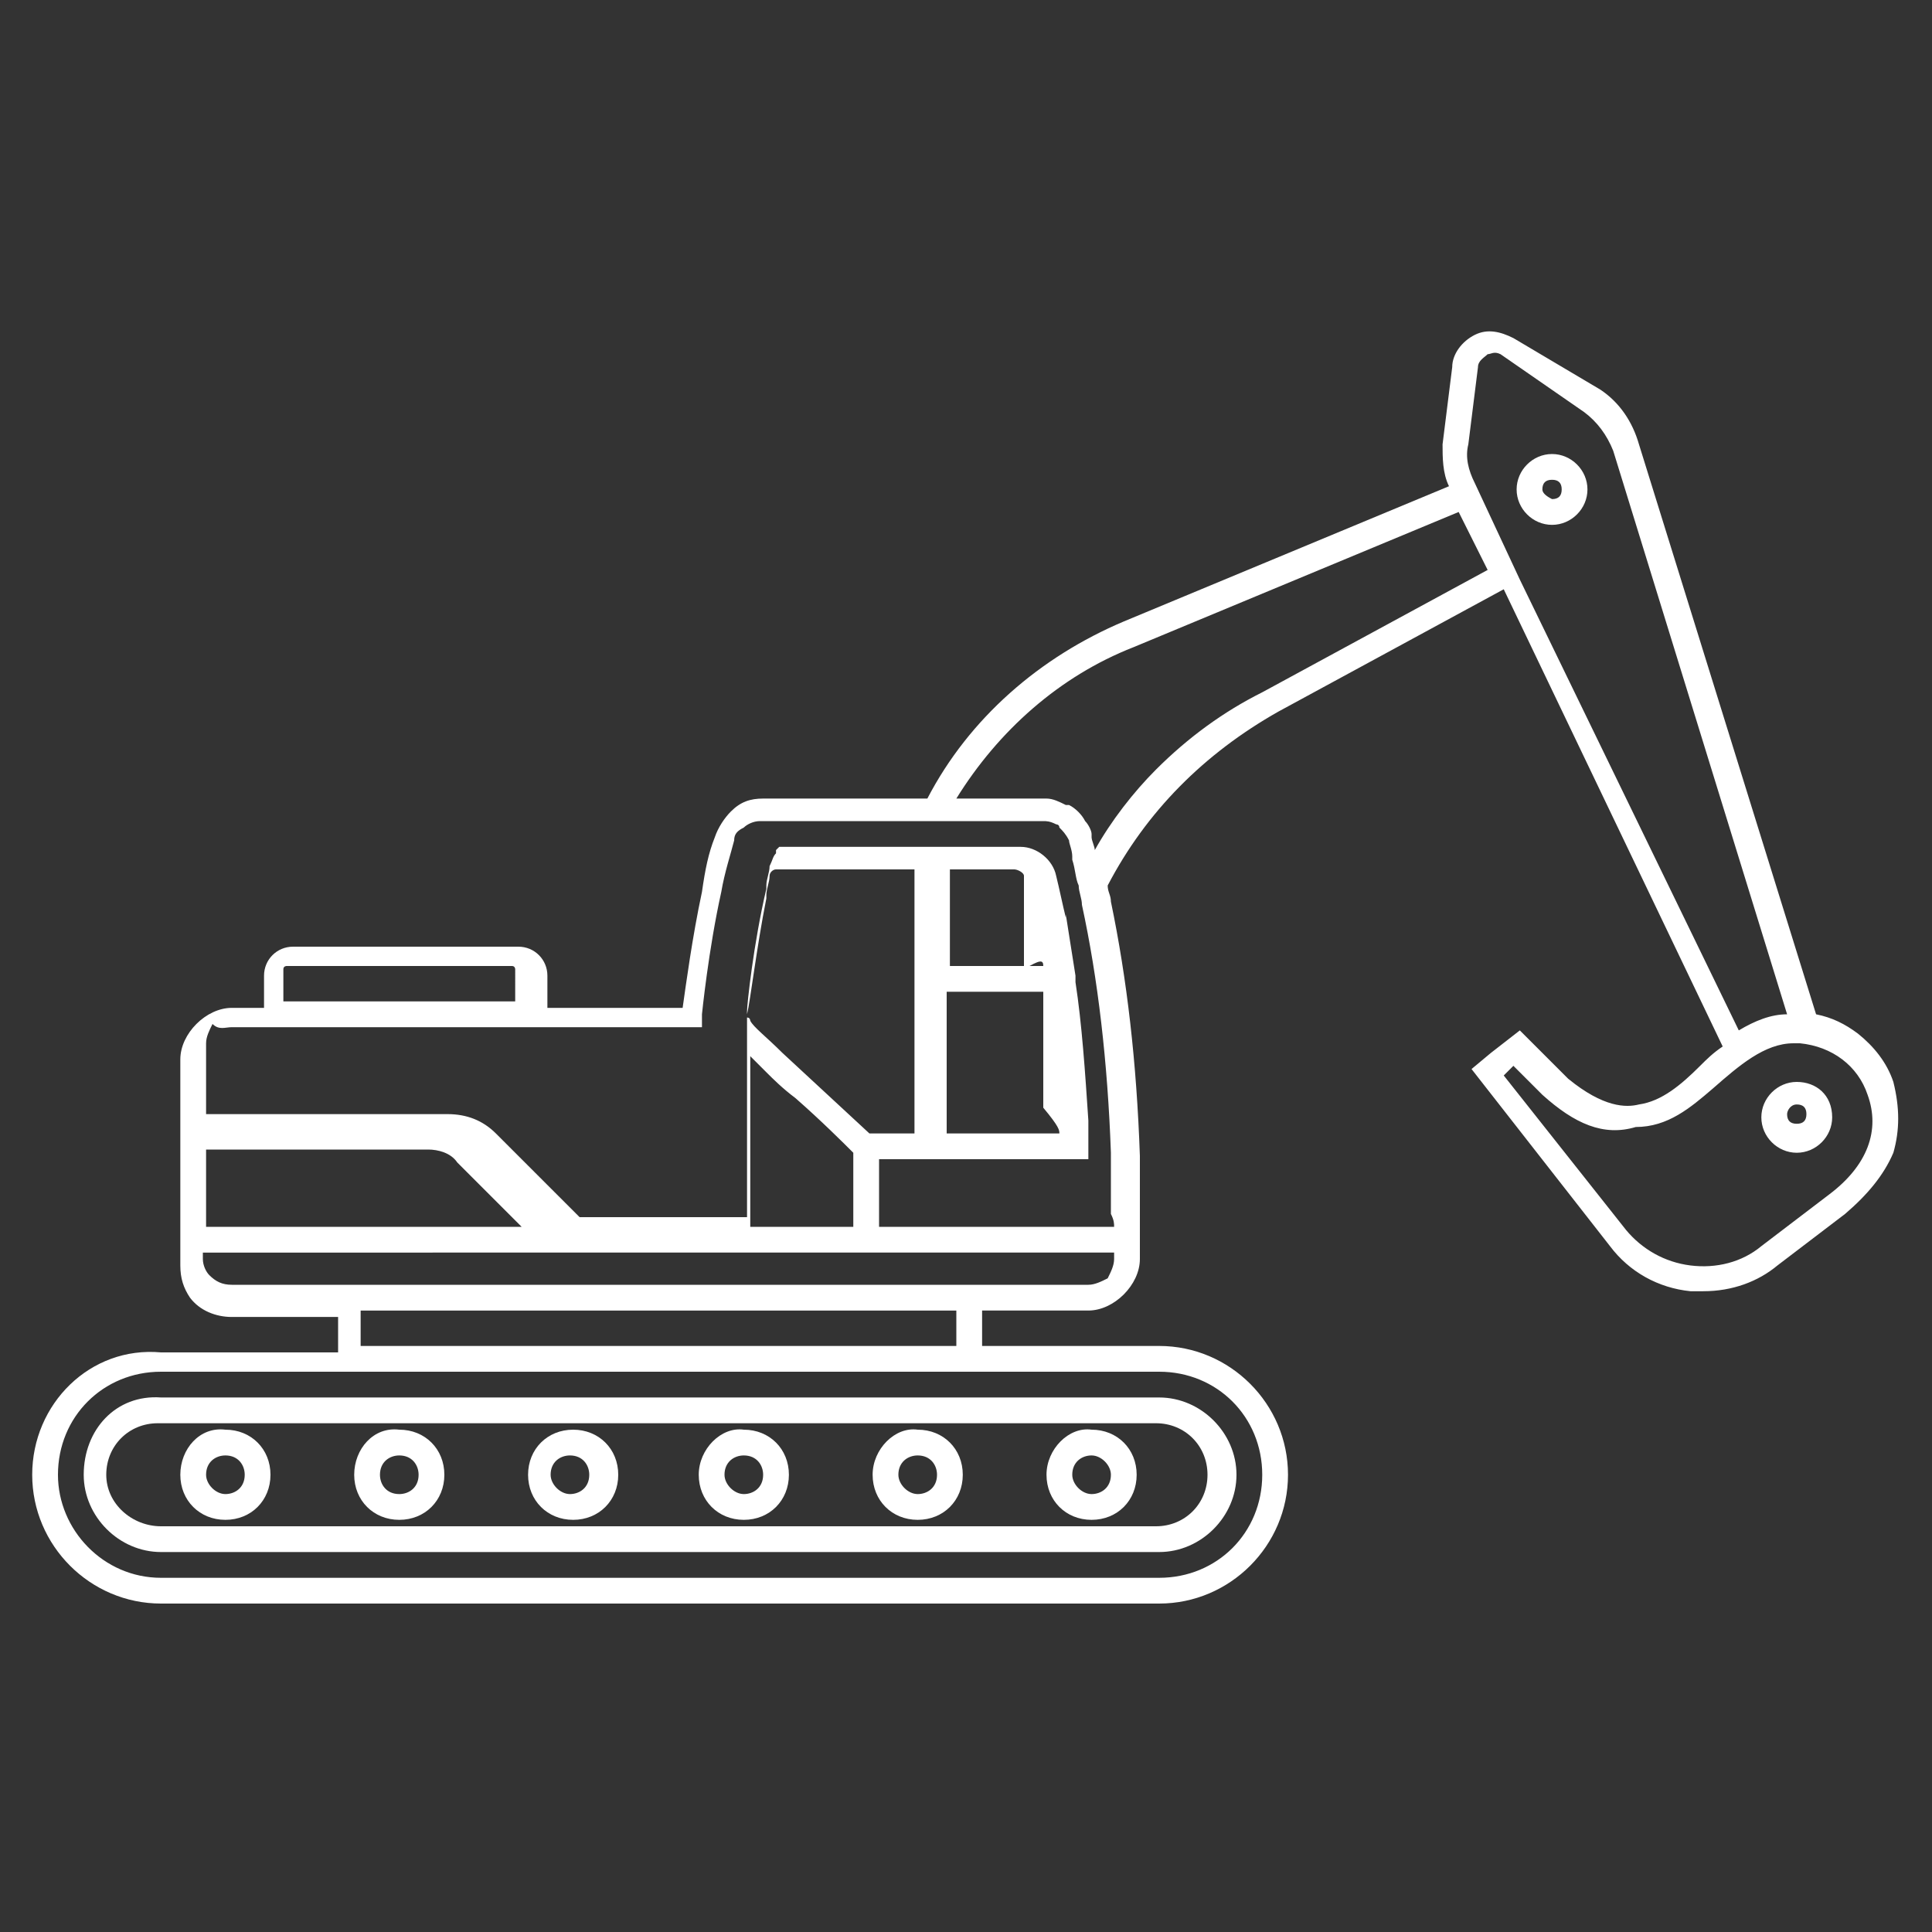
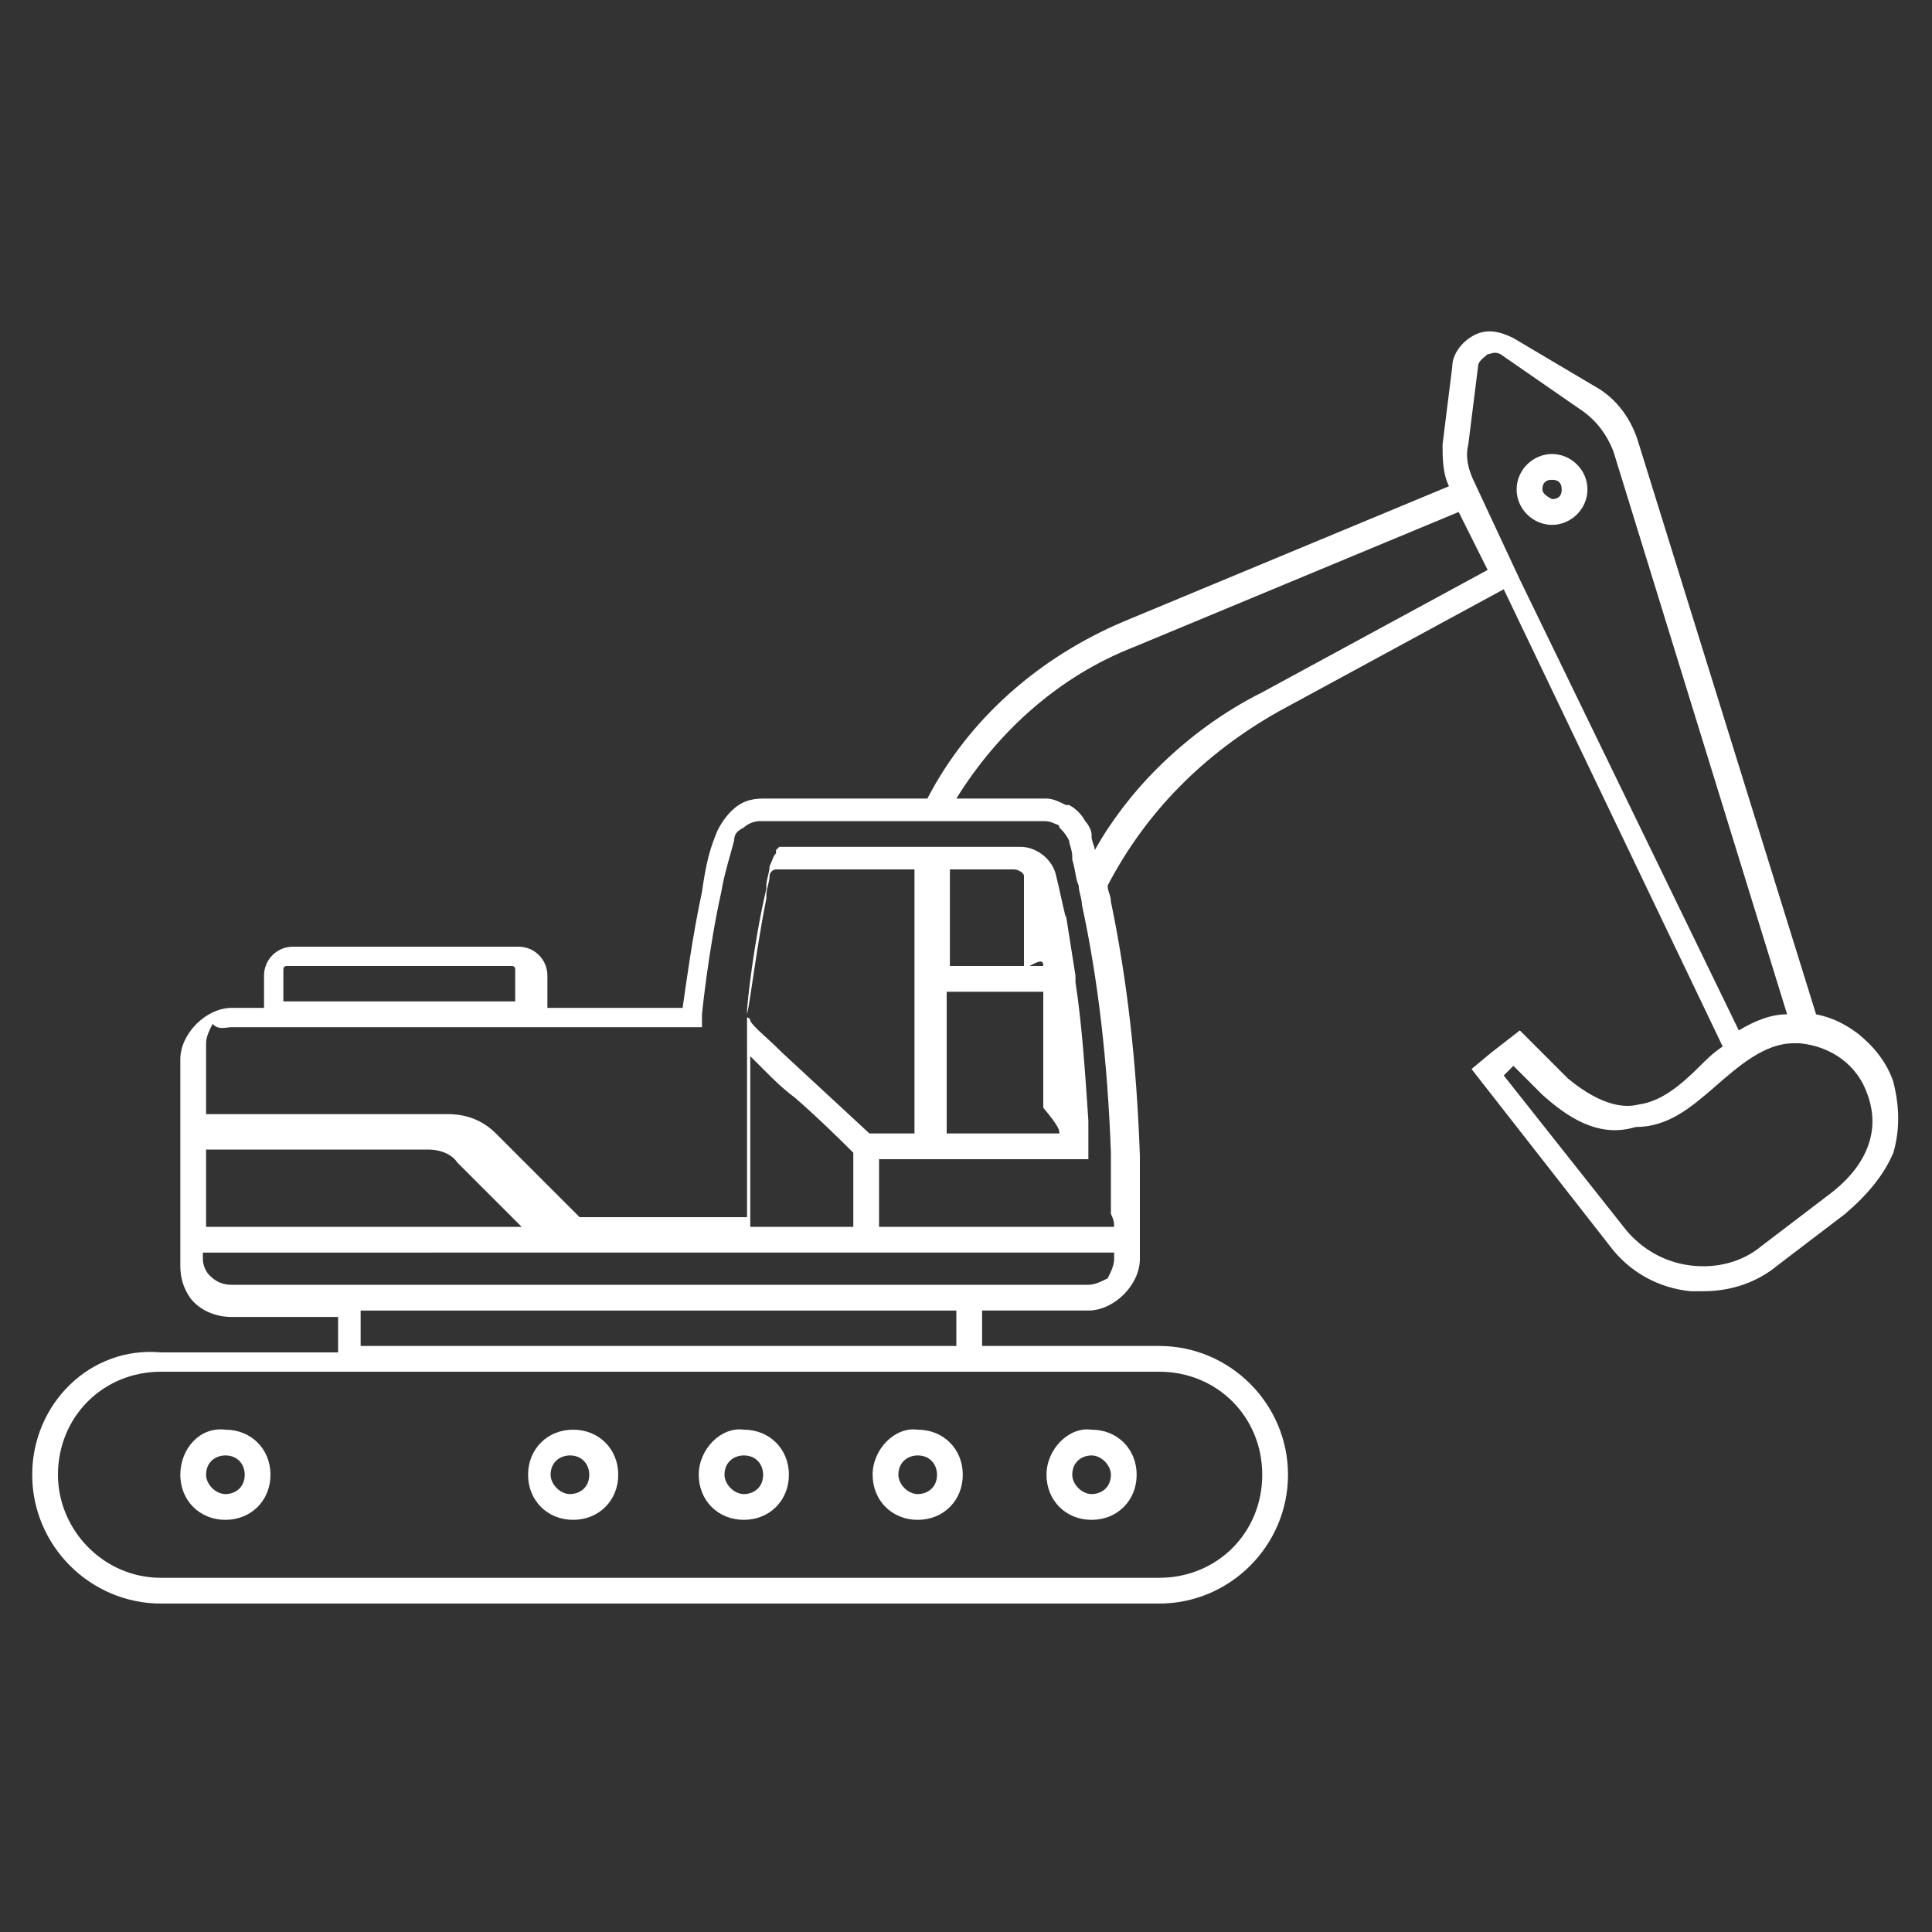
<svg xmlns="http://www.w3.org/2000/svg" version="1.1" id="Capa_1" x="0px" y="0px" viewBox="0 0 60 60" style="enable-background:new 0 0 60 60;" xml:space="preserve">
  <rect x="0" y="0" width="60" height="60" fill="#333333" stroke="none" />
  <style type="text/css">
	.st0{fill:#FFFFFF;}
</style>
  <g>
    <g>
-       <path class="st0" d="M55.8,33.6c-0.6,0-1.1,0.5-1.1,1.1c0,0.6,0.5,1.1,1.1,1.1s1.1-0.5,1.1-1.1C56.9,34,56.4,33.6,55.8,33.6z     M55.8,34.3c0.2,0,0.3,0.1,0.3,0.3c0,0.2-0.1,0.3-0.3,0.3c-0.2,0-0.3-0.1-0.3-0.3C55.5,34.5,55.6,34.3,55.8,34.3z" />
      <path class="st0" d="M47.1,15.2c0,0.6,0.5,1.1,1.1,1.1c0.6,0,1.1-0.5,1.1-1.1c0-0.6-0.5-1.1-1.1-1.1    C47.6,14.1,47.1,14.6,47.1,15.2z M47.9,15.2c0-0.2,0.1-0.3,0.3-0.3c0.2,0,0.3,0.1,0.3,0.3c0,0.2-0.1,0.3-0.3,0.3    C48,15.4,47.9,15.3,47.9,15.2z" />
-       <path class="st0" d="M2.6,45.8c0,1.3,1.1,2.4,2.4,2.4h31c1.3,0,2.4-1.1,2.4-2.4s-1.1-2.4-2.4-2.4H5C3.6,43.3,2.6,44.4,2.6,45.8z     M3.3,45.8c0-0.9,0.7-1.6,1.6-1.6h31c0.9,0,1.6,0.7,1.6,1.6s-0.7,1.6-1.6,1.6H5C4.1,47.4,3.3,46.7,3.3,45.8z" />
      <path class="st0" d="M1,45.8c0,2.2,1.8,4,4,4h31c2.2,0,4-1.8,4-4s-1.8-4-4-4h-5.5v-1.1h3.3c0.4,0,0.8-0.2,1.1-0.5    c0.3-0.3,0.5-0.7,0.5-1.1v-0.2v-0.4v-0.4h0c0-0.1,0-0.2,0-0.3l0,0l0-1c0-0.3,0-0.6,0-0.9c-0.1-2.9-0.4-5.5-0.9-7.9    c0-0.2-0.1-0.3-0.1-0.5c1.2-2.3,3-4.1,5.3-5.4l7-3.8l6.8,14.2c-0.3,0.2-0.5,0.4-0.7,0.6c-0.6,0.6-1.2,1.1-1.9,1.2    c-0.4,0.1-1.1,0.1-2.2-0.8l-1.5-1.5l-0.9,0.7l-0.6,0.5l4.3,5.5c0.6,0.8,1.5,1.3,2.5,1.4c0.1,0,0.3,0,0.4,0c0.9,0,1.7-0.3,2.3-0.8    l2.1-1.6c0.7-0.6,1.2-1.2,1.5-1.9c0.2-0.7,0.2-1.4,0-2.2c-0.2-0.6-0.6-1.1-1.1-1.5c-0.4-0.3-0.8-0.5-1.3-0.6l0,0l-5.5-17.7    c-0.2-0.7-0.6-1.3-1.2-1.7L47,10.5c-0.4-0.2-0.8-0.3-1.2-0.1c-0.4,0.2-0.7,0.6-0.7,1l-0.3,2.4c0,0.4,0,0.9,0.2,1.3l-10.1,4.2    c-2.6,1.1-4.8,3-6.1,5.5h-5.1c-0.4,0-0.7,0.1-1,0.4c-0.2,0.2-0.4,0.5-0.5,0.8c-0.2,0.5-0.3,1-0.4,1.7c-0.3,1.4-0.5,2.9-0.6,3.6    h-4.2v-1c0-0.5-0.4-0.9-0.9-0.9h-7c-0.5,0-0.9,0.4-0.9,0.9v1H7.2c-0.4,0-0.8,0.2-1.1,0.5c-0.3,0.3-0.5,0.7-0.5,1.1v6.2h0v0.2    c0,0.4,0.1,0.7,0.3,1c0.3,0.4,0.8,0.6,1.3,0.6h3.3v1.1H5C2.8,41.8,1,43.6,1,45.8z M16.2,38.1H6.4v-2.4h6.9c0.3,0,0.7,0.1,0.9,0.4    L16.2,38.1z M16.1,31.1H8.8v-1c0-0.1,0.1-0.1,0.1-0.1h7c0.1,0,0.1,0.1,0.1,0.1V31.1z M53.2,33.8c0.8-0.7,1.6-1.4,2.5-1.4    c0.1,0,0.2,0,0.2,0c1,0.1,1.8,0.7,2.1,1.6c0.4,1.1,0,2.2-1.2,3.1l0,0l-2.1,1.6c-0.6,0.5-1.4,0.7-2.2,0.6c-0.8-0.1-1.5-0.5-2-1.1    l-3.8-4.8l0,0l0.3-0.3l0.9,0.9c1,0.9,1.9,1.3,2.9,1C51.8,35,52.5,34.4,53.2,33.8z M47.2,18L47.2,18L45.8,15    c-0.2-0.4-0.3-0.8-0.2-1.2l0.3-2.4c0-0.2,0.2-0.3,0.3-0.4c0.1,0,0.2-0.1,0.4,0l2.6,1.8c0.4,0.3,0.7,0.7,0.9,1.2l0,0l5.4,17.5    c-0.5,0-1,0.2-1.5,0.5L47.2,18z M35.9,23.9c-0.7,0.7-1.4,1.6-1.9,2.5c0,0,0,0,0,0c0-0.1-0.1-0.3-0.1-0.4c0,0,0-0.1,0-0.1    c0-0.1-0.1-0.3-0.2-0.4c-0.1-0.2-0.3-0.4-0.5-0.5c0,0,0,0-0.1,0c-0.2-0.1-0.4-0.2-0.6-0.2c-0.1,0-0.1,0-0.2,0h-2.6    c1.3-2.1,3.2-3.8,5.5-4.7l10.1-4.2l0.9,1.8l-7,3.8C38,22.1,36.9,22.9,35.9,23.9z M34.6,38.1h-7.3V36h1.4h0.8h4.3l0-0.4    c0-0.3,0-0.5,0-0.8c-0.1-1.5-0.2-3-0.4-4.3c0,0,0-0.1,0-0.1c0,0,0,0,0,0c0,0,0-0.1,0-0.1l0,0c0,0,0,0,0,0l-0.3-1.9l0,0.1    c-0.1-0.4-0.2-0.9-0.3-1.3c-0.1-0.5-0.6-0.9-1.1-0.9h-2h-0.8h-4.2c-0.1,0-0.1,0-0.2,0c0,0,0,0,0,0c0,0,0,0,0,0c0,0,0,0,0,0    c0,0,0,0,0,0c0,0,0,0,0,0c0,0,0,0-0.1,0c0,0,0,0,0,0c0,0,0,0,0,0c0,0,0,0,0,0c0,0,0,0,0,0c0,0,0,0,0,0c0,0,0,0,0,0c0,0,0,0,0,0    c0,0,0,0,0,0c0,0,0,0,0,0c0,0,0,0-0.1,0c0,0,0,0,0,0c0,0,0,0,0,0c0,0,0,0-0.1,0c0,0,0,0,0,0c0,0,0,0,0,0c0,0,0,0,0,0c0,0,0,0,0,0    c0,0,0,0,0,0c0,0,0,0,0,0c0,0,0,0,0,0c0,0,0,0,0,0c0,0,0,0,0,0c0,0-0.1,0.1-0.1,0.1c0,0,0,0,0,0c0,0,0,0,0,0.1c0,0,0,0,0,0    c-0.1,0.1-0.1,0.2-0.2,0.4c0,0.2-0.1,0.4-0.1,0.6c0,0,0,0.1,0,0.1c-0.4,1.7-0.6,3.6-0.6,3.8l0,0l0,0.2v0l0,0.2l0,0v6h-5.2    l-2.6-2.6c-0.4-0.4-0.9-0.6-1.5-0.6H6.4v-2.2c0-0.2,0.1-0.4,0.2-0.6C6.8,32,7,31.9,7.2,31.9H8h8.9h4.9l0-0.4c0,0,0.2-2,0.6-3.8    c0.1-0.6,0.3-1.2,0.4-1.6c0-0.2,0.1-0.3,0.3-0.4c0.1-0.1,0.3-0.2,0.5-0.2h4.7h4c0,0,0,0,0.1,0c0.1,0,0.2,0,0.4,0.1    c0,0,0.1,0,0.1,0.1c0.1,0.1,0.2,0.2,0.3,0.4c0,0.1,0.1,0.3,0.1,0.5c0,0,0,0.1,0,0.1c0.1,0.3,0.1,0.6,0.2,0.8    c0,0.2,0.1,0.4,0.1,0.6c0.5,2.3,0.8,4.9,0.9,7.7c0,0.3,0,0.6,0,0.9l0,1C34.6,37.9,34.6,38,34.6,38.1z M32.4,30    C32.4,30,32.4,30,32.4,30L29.5,30v-3h2c0.1,0,0.3,0.1,0.3,0.2c0,0,0,0,0,0.1c0,0.1,0,0.1,0,0.2c0,0,0,0,0,0.1c0,0,0,0.1,0,0.1    c0,0,0,0,0,0.1c0,0,0,0.1,0,0.1c0,0,0,0,0,0.1c0,0,0,0.1,0,0.1c0,0,0,0,0,0.1c0,0,0,0.1,0,0.1c0,0,0,0.1,0,0.1c0,0,0,0.1,0,0.1    c0,0,0,0.1,0,0.1c0,0,0,0.1,0,0.1c0,0,0,0.1,0,0.1c0,0,0,0.1,0,0.1c0,0,0,0.1,0,0.1c0,0,0,0.1,0,0.1c0,0,0,0,0,0.1    c0,0,0,0.1,0,0.1c0,0,0,0,0,0.1c0,0.1,0,0.1,0,0.2c0,0,0,0,0,0c0,0.1,0,0.1,0,0.2c0,0,0,0,0,0.1c0,0,0,0.1,0,0.1c0,0,0,0.1,0,0.1    C32.3,29.8,32.4,29.8,32.4,30C32.4,29.9,32.4,29.9,32.4,30z M32.9,35.2h-3.5v-4.4h3c0,0,0,0,0,0c0,0,0,0.1,0,0.1c0,0,0,0.1,0,0.1    c0,0,0,0.1,0,0.1c0,0,0,0.1,0,0.1c0,0,0,0.1,0,0.1c0,0,0,0.1,0,0.1c0,0,0,0.1,0,0.1c0,0,0,0.1,0,0.1c0,0,0,0.1,0,0.1    c0,0,0,0.1,0,0.1c0,0,0,0.1,0,0.1c0,0,0,0.1,0,0.1c0,0,0,0.1,0,0.1c0,0,0,0.1,0,0.1c0,0,0,0.1,0,0.1c0,0,0,0.1,0,0.1    c0,0,0,0.1,0,0.1c0,0,0,0.1,0,0.1c0,0,0,0.1,0,0.1c0,0,0,0.1,0,0.1c0,0,0,0.1,0,0.1c0,0.1,0,0.1,0,0.2c0,0,0,0.1,0,0.1    c0,0.1,0,0.1,0,0.2c0,0,0,0.1,0,0.1c0,0.1,0,0.1,0,0.2c0,0,0,0.1,0,0.1c0,0.1,0,0.1,0,0.2c0,0,0,0.1,0,0.1c0,0.1,0,0.2,0,0.3    C32.9,35,32.9,35.1,32.9,35.2z M28.7,35.2H27l-2.7-2.5c-0.5-0.5-0.9-0.8-1-1c0,0,0-0.1-0.1-0.1c0,0,0,0,0-0.1    c0.1-0.4,0.3-2.1,0.6-3.6c0,0,0-0.1,0-0.1c0-0.2,0.1-0.4,0.1-0.6c0-0.1,0.1-0.2,0.2-0.2c0,0,0,0,0,0l0,0c0,0,0.1,0,0.1,0h4.2v3    v0.8V35.2z M26.5,38.1h-3.2v-5.3l0.5,0.5c0.2,0.2,0.5,0.5,0.9,0.8c0.8,0.7,1.5,1.4,1.8,1.7V38.1z M33.8,39.9H7.2    c-0.3,0-0.5-0.1-0.7-0.3c-0.1-0.1-0.2-0.3-0.2-0.5v-0.2H17h1.1h4.4h0.8h3.2h0.8h7.3v0.2c0,0.2-0.1,0.4-0.2,0.6    C34.2,39.8,34,39.9,33.8,39.9z M29.7,41.8H11.2v-1.1h18.5V41.8z M1.8,45.8c0-1.8,1.4-3.2,3.2-3.2h31c1.8,0,3.2,1.4,3.2,3.2    c0,1.8-1.4,3.2-3.2,3.2H5C3.2,49,1.8,47.5,1.8,45.8z" />
      <path class="st0" d="M32.5,45.8c0,0.8,0.6,1.4,1.4,1.4c0.8,0,1.4-0.6,1.4-1.4c0-0.8-0.6-1.4-1.4-1.4C33.2,44.3,32.5,45,32.5,45.8z     M33.3,45.8c0-0.4,0.3-0.6,0.6-0.6s0.6,0.3,0.6,0.6c0,0.4-0.3,0.6-0.6,0.6S33.3,46.1,33.3,45.8z" />
      <path class="st0" d="M27.1,45.8c0,0.8,0.6,1.4,1.4,1.4c0.8,0,1.4-0.6,1.4-1.4c0-0.8-0.6-1.4-1.4-1.4C27.8,44.3,27.1,45,27.1,45.8z     M27.9,45.8c0-0.4,0.3-0.6,0.6-0.6c0.4,0,0.6,0.3,0.6,0.6c0,0.4-0.3,0.6-0.6,0.6C28.2,46.4,27.9,46.1,27.9,45.8z" />
      <path class="st0" d="M21.7,45.8c0,0.8,0.6,1.4,1.4,1.4c0.8,0,1.4-0.6,1.4-1.4c0-0.8-0.6-1.4-1.4-1.4C22.4,44.3,21.7,45,21.7,45.8z     M22.5,45.8c0-0.4,0.3-0.6,0.6-0.6c0.4,0,0.6,0.3,0.6,0.6c0,0.4-0.3,0.6-0.6,0.6C22.8,46.4,22.5,46.1,22.5,45.8z" />
      <path class="st0" d="M16.4,45.8c0,0.8,0.6,1.4,1.4,1.4s1.4-0.6,1.4-1.4c0-0.8-0.6-1.4-1.4-1.4S16.4,45,16.4,45.8z M17.1,45.8    c0-0.4,0.3-0.6,0.6-0.6c0.4,0,0.6,0.3,0.6,0.6c0,0.4-0.3,0.6-0.6,0.6C17.4,46.4,17.1,46.1,17.1,45.8z" />
-       <path class="st0" d="M11,45.8c0,0.8,0.6,1.4,1.4,1.4c0.8,0,1.4-0.6,1.4-1.4c0-0.8-0.6-1.4-1.4-1.4C11.6,44.3,11,45,11,45.8z     M11.8,45.8c0-0.4,0.3-0.6,0.6-0.6c0.4,0,0.6,0.3,0.6,0.6c0,0.4-0.3,0.6-0.6,0.6C12,46.4,11.8,46.1,11.8,45.8z" />
-       <path class="st0" d="M5.6,45.8c0,0.8,0.6,1.4,1.4,1.4c0.8,0,1.4-0.6,1.4-1.4c0-0.8-0.6-1.4-1.4-1.4C6.2,44.3,5.6,45,5.6,45.8z     M6.4,45.8c0-0.4,0.3-0.6,0.6-0.6c0.4,0,0.6,0.3,0.6,0.6c0,0.4-0.3,0.6-0.6,0.6C6.7,46.4,6.4,46.1,6.4,45.8z" />
+       <path class="st0" d="M5.6,45.8c0,0.8,0.6,1.4,1.4,1.4c0.8,0,1.4-0.6,1.4-1.4c0-0.8-0.6-1.4-1.4-1.4C6.2,44.3,5.6,45,5.6,45.8z     M6.4,45.8c0-0.4,0.3-0.6,0.6-0.6c0.4,0,0.6,0.3,0.6,0.6c0,0.4-0.3,0.6-0.6,0.6C6.7,46.4,6.4,46.1,6.4,45.8" />
    </g>
  </g>
</svg>